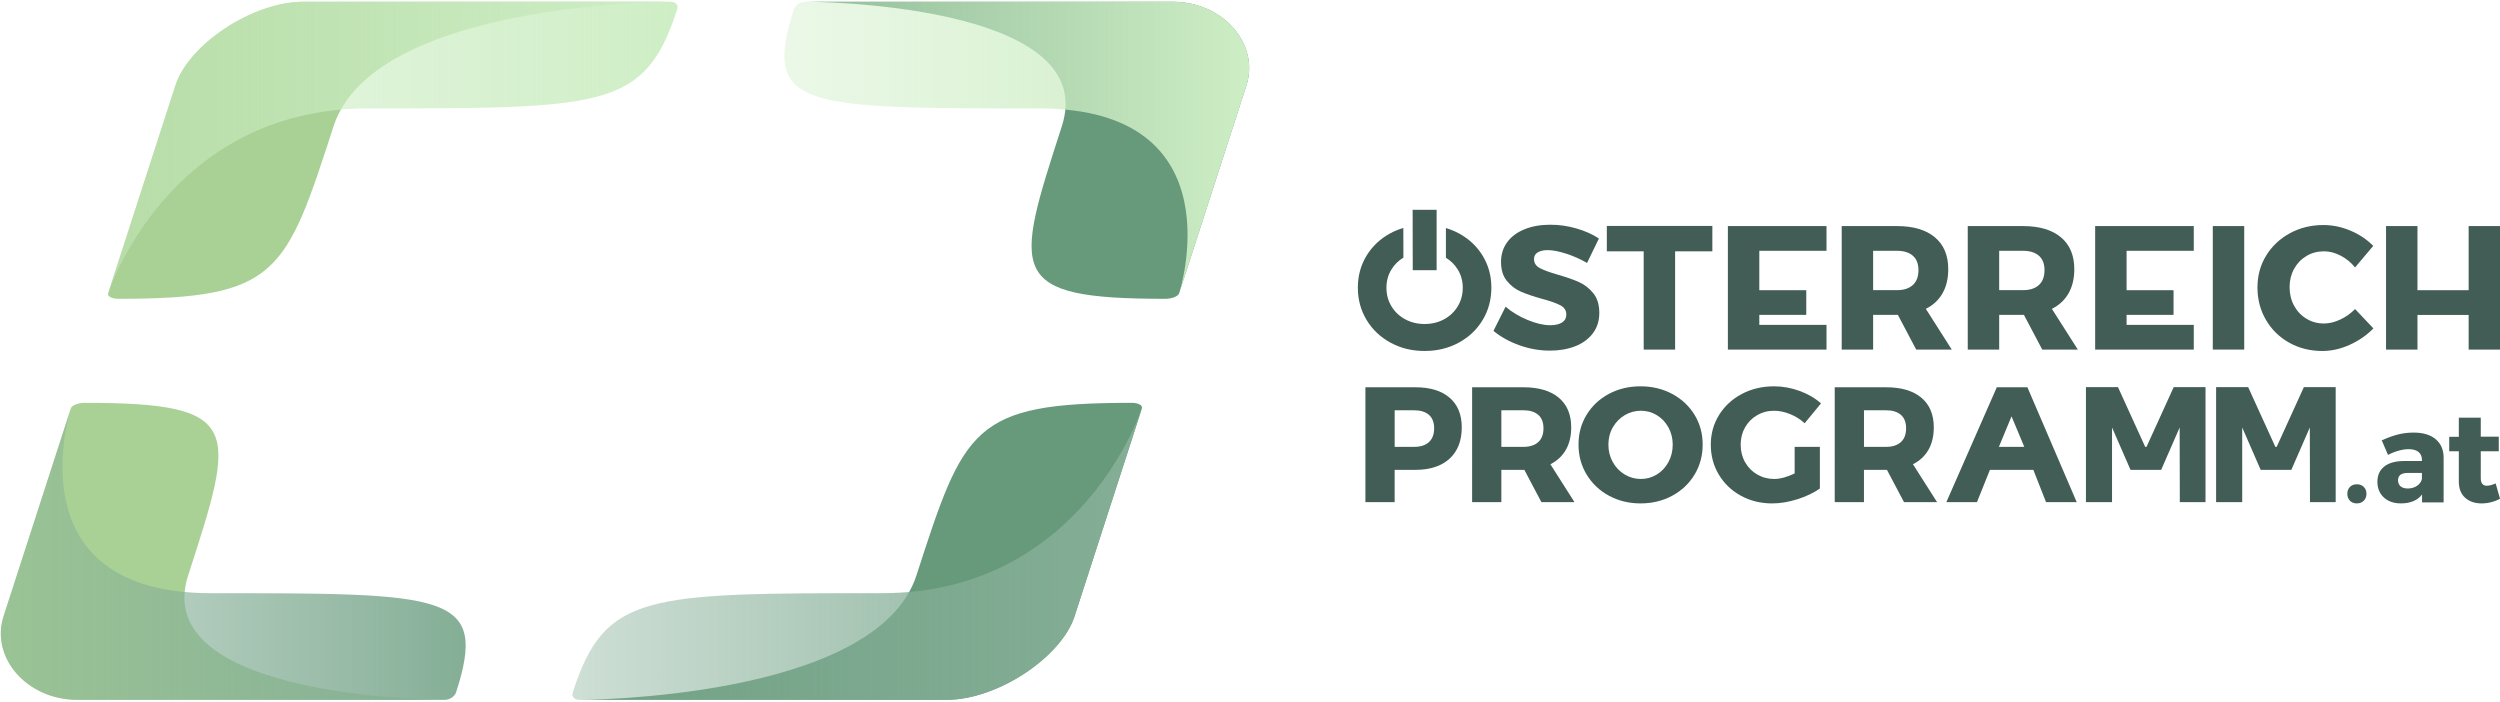
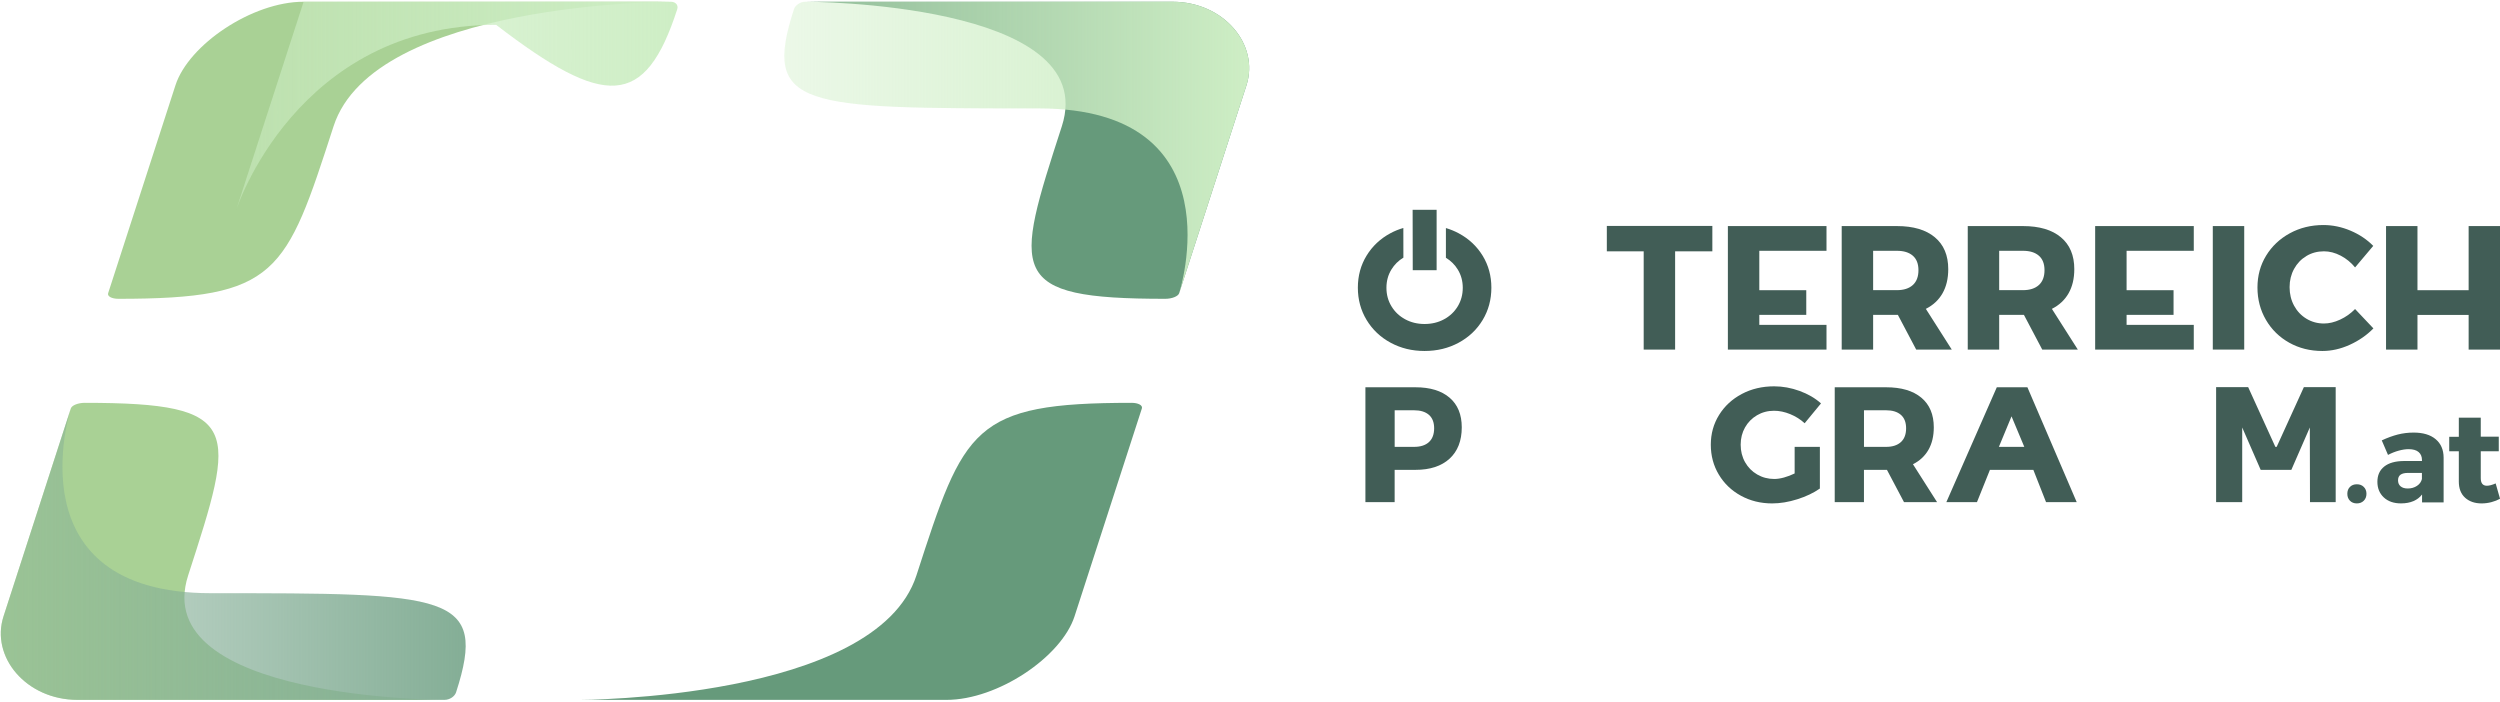
<svg xmlns="http://www.w3.org/2000/svg" version="1.1" id="Ebene_1" x="0px" y="0px" width="1069px" height="300px" viewBox="0 0 1069 300" style="enable-background:new 0 0 1069 300;" xml:space="preserve">
  <style type="text/css"> .st0{fill:#669A7B;} .st1{fill:url(#SVGID_1_);} .st2{fill:url(#SVGID_2_);} .st3{fill:#A9D195;} .st4{fill:url(#SVGID_3_);} .st5{fill:url(#SVGID_4_);} .st6{fill:url(#SVGID_5_);} .st7{fill:url(#SVGID_6_);} .st8{fill:url(#SVGID_7_);} .st9{fill:url(#SVGID_8_);} .st10{fill:#415D56;} .st11{fill:url(#SVGID_9_);} .st12{fill:url(#SVGID_10_);} .st13{fill:url(#SVGID_11_);} .st14{fill:url(#SVGID_12_);} .st15{fill:url(#SVGID_13_);} .st16{fill:url(#SVGID_14_);} .st17{fill:url(#SVGID_15_);} .st18{fill:url(#SVGID_16_);} .st19{fill:url(#SVGID_17_);} .st20{fill:url(#SVGID_18_);} .st21{fill:url(#SVGID_19_);} .st22{fill:url(#SVGID_20_);} </style>
  <g>
    <g>
-       <path class="st10" d="M674.03,97.67c3.67,1.06,6.89,2.49,9.67,4.31l-5.08,10.46c-2.77-1.62-5.74-2.94-8.89-3.96 c-3.16-1.02-5.81-1.53-7.97-1.53c-1.77,0-3.18,0.33-4.24,0.98c-1.06,0.65-1.58,1.6-1.58,2.85c0,1.67,0.82,2.95,2.45,3.83 c1.63,0.88,4.2,1.83,7.72,2.84c3.68,1.06,6.7,2.11,9.06,3.17c2.36,1.06,4.39,2.64,6.11,4.75c1.72,2.11,2.58,4.92,2.58,8.43 c0,3.41-0.93,6.34-2.8,8.78c-1.87,2.44-4.4,4.28-7.59,5.51c-3.19,1.23-6.78,1.84-10.75,1.84c-4.37,0-8.69-0.76-12.96-2.27 c-4.27-1.51-7.99-3.57-11.16-6.17l5.19-10.35c2.68,2.31,5.83,4.2,9.45,5.69c3.62,1.49,6.83,2.23,9.63,2.23 c2.16,0,3.85-0.39,5.06-1.16s1.82-1.92,1.82-3.44c0-1.72-0.85-3.03-2.54-3.92c-1.69-0.9-4.32-1.82-7.88-2.78 c-3.61-1.01-6.59-2.01-8.93-3.02c-2.35-1.01-4.36-2.54-6.04-4.6c-1.68-2.06-2.52-4.78-2.52-8.14c0-3.22,0.87-6.02,2.6-8.4 c1.73-2.38,4.19-4.23,7.38-5.54c3.19-1.31,6.87-1.97,11.05-1.97C666.63,96.08,670.36,96.61,674.03,97.67z" />
      <path class="st10" d="M716.28,107.46v42.02h-13.44v-42.02h-15.76V96.6h45.12v10.86H716.28z" />
      <path class="st10" d="M811.53,134.64h-0.41h-10.17v14.84h-13.44V96.67h23.61c7,0,12.41,1.6,16.22,4.79 c3.82,3.19,5.73,7.73,5.73,13.63c0,4.03-0.82,7.47-2.45,10.33c-1.63,2.86-4.01,5.08-7.13,6.65l11.09,17.42h-15.21L811.53,134.64z M811.12,124.07c2.92,0,5.19-0.73,6.8-2.19c1.61-1.46,2.41-3.58,2.41-6.35c0-2.73-0.8-4.79-2.41-6.19c-1.61-1.4-3.87-2.1-6.8-2.1 h-10.17v16.83H811.12z" />
      <path class="st10" d="M865.43,134.64h-0.41h-10.17v14.84h-13.44V96.67h23.61c7,0,12.41,1.6,16.22,4.79 c3.82,3.19,5.73,7.73,5.73,13.63c0,4.03-0.82,7.47-2.45,10.33c-1.63,2.86-4.01,5.08-7.13,6.65l11.09,17.42h-15.21L865.43,134.64z M865.02,124.07c2.92,0,5.19-0.73,6.8-2.19c1.61-1.46,2.41-3.58,2.41-6.35c0-2.73-0.8-4.79-2.41-6.19c-1.61-1.4-3.87-2.1-6.8-2.1 h-10.17v16.83H865.02z" />
      <path class="st10" d="M752.28,107.24v16.84h20.08v10.57h-20.08v4.26h28.73v10.57h-42.17V96.67h42.17v10.57H752.28z" />
      <path class="st10" d="M909.33,107.24v16.84h20.08v10.57h-20.08v4.26h28.73v10.57h-42.17V96.67h42.17v10.57H909.33z" />
      <path class="st10" d="M946.19,149.49V96.67h13.44v52.81H946.19z" />
      <path class="st10" d="M1005.1,98.64c3.79,1.61,7.03,3.78,9.7,6.5l-7.77,9.21c-1.72-2.11-3.77-3.79-6.15-5.03 c-2.38-1.24-4.76-1.86-7.15-1.86c-2.77,0-5.28,0.67-7.51,2.01c-2.23,1.34-3.99,3.17-5.27,5.51c-1.28,2.33-1.92,4.94-1.92,7.81 c0,2.92,0.64,5.56,1.92,7.92c1.28,2.36,3.04,4.22,5.29,5.58s4.74,2.04,7.49,2.04c2.21,0,4.51-0.55,6.91-1.66 c2.39-1.1,4.52-2.61,6.39-4.53l7.84,8.29c-2.87,2.92-6.26,5.26-10.15,7.02c-3.89,1.76-7.78,2.63-11.66,2.63 c-5.23,0-9.96-1.18-14.18-3.54c-4.22-2.36-7.54-5.61-9.96-9.76c-2.42-4.15-3.63-8.77-3.63-13.85c0-5.03,1.23-9.57,3.7-13.61 c2.47-4.04,5.85-7.23,10.15-9.58c4.3-2.34,9.08-3.52,14.36-3.52C997.44,96.23,1001.3,97.03,1005.1,98.64z" />
      <path class="st10" d="M1055.59,149.49v-14.83h-21.88v14.83h-13.44V96.67h13.44v27.41h21.88V96.67H1069v52.81H1055.59z" />
      <path class="st10" d="M619.84,170.05c3.47,2.97,5.21,7.19,5.21,12.67c0,5.75-1.74,10.22-5.21,13.41 c-3.47,3.18-8.33,4.78-14.59,4.78h-8.9v13.8h-12.5V165.6h21.4C611.5,165.6,616.37,167.08,619.84,170.05z M596.35,191.08h8.29 c2.76,0,4.89-0.68,6.37-2.04c1.48-1.36,2.23-3.33,2.23-5.91c0-2.53-0.75-4.45-2.24-5.75c-1.5-1.3-3.61-1.95-6.35-1.95h-8.29 V191.08z" />
-       <path class="st10" d="M651.81,200.91h-0.38h-9.45v13.8h-12.5V165.6h21.95c6.51,0,11.53,1.48,15.09,4.45 c3.55,2.97,5.33,7.19,5.33,12.67c0,3.74-0.76,6.95-2.28,9.61c-1.52,2.66-3.73,4.72-6.63,6.18l10.31,16.2H659.1L651.81,200.91z M651.43,191.08c2.72,0,4.82-0.68,6.32-2.04c1.5-1.36,2.24-3.33,2.24-5.91c0-2.53-0.75-4.45-2.24-5.75 c-1.5-1.3-3.6-1.95-6.32-1.95h-9.45v15.65H651.43z" />
-       <path class="st10" d="M715.06,168.46c4.05,2.18,7.23,5.16,9.54,8.94c2.31,3.78,3.46,8.01,3.46,12.69c0,4.73-1.15,9.01-3.46,12.84 c-2.31,3.84-5.49,6.85-9.54,9.04c-4.05,2.19-8.58,3.29-13.58,3.29c-4.95,0-9.45-1.1-13.49-3.29c-4.04-2.19-7.22-5.21-9.54-9.04 c-2.32-3.84-3.48-8.12-3.48-12.84c0-4.73,1.16-8.98,3.48-12.76c2.32-3.78,5.48-6.75,9.5-8.9c4.02-2.16,8.53-3.24,13.53-3.24 C706.48,165.19,711.01,166.28,715.06,168.46z M694.72,177.53c-2.13,1.27-3.83,3.01-5.09,5.22c-1.26,2.21-1.88,4.68-1.88,7.4 c0,2.72,0.63,5.2,1.88,7.45c1.26,2.25,2.95,4.01,5.09,5.29c2.13,1.28,4.43,1.92,6.9,1.92c2.49,0,4.77-0.64,6.85-1.92 c2.08-1.28,3.73-3.04,4.95-5.29c1.22-2.25,1.83-4.73,1.83-7.45c0-2.72-0.61-5.18-1.83-7.4c-1.22-2.21-2.87-3.96-4.95-5.22 c-2.08-1.27-4.36-1.9-6.85-1.9C699.16,175.63,696.86,176.27,694.72,177.53z" />
      <path class="st10" d="M778.18,191.08v17.81c-2.67,1.87-5.88,3.4-9.64,4.59c-3.76,1.19-7.35,1.78-10.77,1.78 c-4.91,0-9.36-1.1-13.36-3.29c-4-2.19-7.14-5.19-9.43-9.01c-2.29-3.81-3.44-8.08-3.44-12.81c0-4.68,1.18-8.92,3.54-12.72 c2.36-3.8,5.6-6.79,9.71-8.97c4.11-2.18,8.72-3.27,13.84-3.27c3.65,0,7.28,0.66,10.87,1.97c3.6,1.31,6.65,3.09,9.16,5.33 l-6.99,8.49c-1.78-1.64-3.84-2.95-6.18-3.9c-2.34-0.96-4.65-1.44-6.93-1.44c-2.67,0-5.1,0.65-7.28,1.93 c-2.18,1.29-3.89,3.03-5.12,5.22c-1.23,2.19-1.85,4.65-1.85,7.36c0,2.76,0.63,5.26,1.88,7.48c1.26,2.23,2.98,3.98,5.19,5.26 c2.2,1.28,4.64,1.92,7.31,1.92c1.26,0,2.64-0.21,4.16-0.63c1.52-0.42,3.03-1,4.54-1.73v-11.37H778.18z" />
      <path class="st10" d="M806.86,200.91h-0.38h-9.45v13.8h-12.5V165.6h21.95c6.51,0,11.53,1.48,15.08,4.45 c3.55,2.97,5.33,7.19,5.33,12.67c0,3.74-0.76,6.95-2.28,9.61c-1.52,2.66-3.73,4.72-6.63,6.18l10.31,16.2h-14.14L806.86,200.91z M806.49,191.08c2.72,0,4.82-0.68,6.32-2.04c1.5-1.36,2.24-3.33,2.24-5.91c0-2.53-0.75-4.45-2.24-5.75 c-1.5-1.3-3.6-1.95-6.32-1.95h-9.45v15.65H806.49z" />
      <path class="st10" d="M850.89,200.91l-5.54,13.8h-13.09l21.57-49.11h13.09L888,214.71h-13.11l-5.43-13.8H850.89z M860.13,178.03 l-5.41,13.06l10.87,0L860.13,178.03z" />
-       <path class="st10" d="M932.09,214.71l-0.07-31.92l-7.9,18.12h-13.11l-7.9-18.12v31.92h-11.16v-49.18h13.7l11.64,25.56l0.55,0 l11.64-25.56h13.6v49.18H932.09z" />
      <path class="st10" d="M987.75,214.71l-0.07-31.92l-7.9,18.12h-13.11l-7.9-18.12v31.92h-11.16v-49.18h13.7l11.64,25.56l0.55,0 l11.64-25.56h13.6v49.18H987.75z" />
      <path class="st10" d="M1010.75,208.21c0.77,0.76,1.15,1.74,1.15,2.93c0,1.21-0.38,2.2-1.15,2.97s-1.76,1.15-2.97,1.15 c-1.21,0-2.19-0.38-2.94-1.15c-0.75-0.77-1.12-1.75-1.12-2.97c0-1.21,0.37-2.19,1.12-2.94c0.75-0.75,1.73-1.12,2.94-1.12 C1009,207.07,1009.99,207.45,1010.75,208.21z" />
      <path class="st10" d="M1041.48,187.79c2.24,1.87,3.38,4.48,3.41,7.82v19.22h-9.22v-3.39c-0.94,1.24-2.18,2.19-3.7,2.84 c-1.53,0.65-3.3,0.97-5.3,0.97c-3.09,0-5.55-0.85-7.37-2.56c-1.82-1.71-2.73-3.93-2.73-6.66c0-2.81,0.97-4.98,2.92-6.53 c1.95-1.55,4.74-2.34,8.38-2.37h7.76v-0.43c0-1.46-0.48-2.59-1.44-3.41c-0.96-0.82-2.39-1.23-4.29-1.23 c-1.24,0-2.64,0.21-4.18,0.63c-1.55,0.42-3.08,1.03-4.61,1.83l-2.67-6.21c2.4-1.12,4.68-1.95,6.85-2.51 c2.17-0.55,4.43-0.83,6.8-0.83C1036.1,184.98,1039.24,185.91,1041.48,187.79z M1033.49,207.76c1.13-0.75,1.83-1.72,2.12-2.93 v-2.61h-5.94c-1.42,0-2.49,0.25-3.2,0.76c-0.71,0.51-1.07,1.31-1.07,2.41c0,1.08,0.36,1.94,1.09,2.56 c0.73,0.62,1.75,0.93,3.07,0.93C1031.05,208.88,1032.37,208.51,1033.49,207.76z" />
      <path class="st10" d="M1065.35,214.71c-1.39,0.36-2.79,0.55-4.21,0.55c-2.91,0-5.27-0.81-7.06-2.43c-1.79-1.62-2.69-3.92-2.69-6.9 v-12.98h-4.1v-6.18h4.1v-8.18h9.38v8.13h7.7v6.24h-7.7v11.51c0,2.15,0.87,3.23,2.61,3.23c1.01,0,2.27-0.33,3.76-0.99l1.87,6.56 C1067.95,213.86,1066.73,214.34,1065.35,214.71z" />
      <g>
        <polygon class="st10" points="604.04,89.71 614.3,89.71 614.3,115.54 604.09,115.54 " />
      </g>
      <path class="st10" d="M633.99,109.36c-2.48-4.06-5.9-7.27-10.26-9.61c-1.74-0.93-3.56-1.67-5.46-2.24v12.71 c2.12,1.29,3.82,2.97,5.08,5.04c1.42,2.32,2.13,4.92,2.13,7.8c0,2.91-0.71,5.54-2.13,7.9c-1.42,2.36-3.37,4.21-5.86,5.56 c-2.49,1.35-5.27,2.02-8.35,2.02c-3.05,0-5.81-0.67-8.3-2.02c-2.48-1.35-4.44-3.2-5.86-5.56c-1.43-2.36-2.14-4.99-2.14-7.9 c0-2.91,0.71-5.52,2.14-7.84c1.28-2.09,2.99-3.77,5.11-5.05l-0.02-12.69c-1.92,0.56-3.75,1.3-5.49,2.23 c-4.32,2.32-7.73,5.51-10.22,9.58c-2.49,4.06-3.74,8.64-3.74,13.72c0,5.08,1.25,9.69,3.74,13.81c2.49,4.12,5.91,7.37,10.26,9.72 c4.35,2.36,9.18,3.54,14.51,3.54c5.38,0,10.24-1.18,14.6-3.54c4.36-2.36,7.78-5.6,10.26-9.72c2.48-4.12,3.72-8.73,3.72-13.81 C637.71,117.97,636.47,113.42,633.99,109.36z" />
    </g>
    <g>
      <path class="st0" d="M459.48,263.53c-5.63,17.38-32.85,35.74-54.8,35.74l-156.95,0c0,0,126.9,0,144.14-53.24 c20.42-63.08,23.89-73.78,91.98-73.78c2.85,0,4.85,1.05,4.41,2.4L459.48,263.53z" />
      <linearGradient id="SVGID_1_" gradientUnits="userSpaceOnUse" x1="244.778" y1="236.967" x2="488.249" y2="236.967">
        <stop offset="0.013" style="stop-color:#84AE96;stop-opacity:0.4" />
        <stop offset="1" style="stop-color:#84AE96" />
      </linearGradient>
-       <path class="st1" d="M244.92,296.03c-0.57,1.77,0.64,3.23,2.81,3.23h156.95c21.95,0,49.18-18.35,54.8-35.74 c5.63-17.38,28.77-88.86,28.77-88.86s-25.57,78.98-111.09,78.98C275.83,253.65,258.64,253.65,244.92,296.03z" />
      <path class="st0" d="M501.33,0.74c21.95,0,37.29,18.35,31.66,35.74l-28.77,88.89c-0.44,1.35-3.12,2.4-5.97,2.4 c-68.1,0-64.63-10.7-44.21-73.78C471.28,0.74,344.38,0.74,344.38,0.74L501.33,0.74z" />
      <linearGradient id="SVGID_2_" gradientUnits="userSpaceOnUse" x1="335.368" y1="63.033" x2="534.162" y2="63.033">
        <stop offset="0" style="stop-color:#CEEEC5;stop-opacity:0.4" />
        <stop offset="1" style="stop-color:#CEEEC5" />
      </linearGradient>
      <path class="st2" d="M339.48,3.97c0.57-1.77,2.74-3.23,4.9-3.23h156.95c21.95,0,37.29,18.35,31.66,35.74s-28.77,88.86-28.77,88.86 s25.57-78.98-59.95-78.98C342.94,46.35,325.76,46.35,339.48,3.97z" />
      <path class="st3" d="M168.01,0.74h-38.19c-21.95,0-49.18,18.35-54.8,35.74c-0.88,2.73-28.78,88.89-28.78,88.89 c-0.44,1.35,1.57,2.4,4.41,2.4c68.1,0,71.56-10.7,91.98-73.78C159.87,0.74,286.77,0.74,286.77,0.74L168.01,0.74" />
      <linearGradient id="SVGID_3_" gradientUnits="userSpaceOnUse" x1="46.249" y1="63.033" x2="289.721" y2="63.033">
        <stop offset="0" style="stop-color:#CEEEC5;stop-opacity:0.4" />
        <stop offset="1" style="stop-color:#CEEEC5" />
      </linearGradient>
-       <path class="st4" d="M289.58,3.97c0.57-1.77-0.64-3.23-2.81-3.23H129.82c-21.95,0-49.18,18.35-54.8,35.74 s-28.77,88.86-28.77,88.86s25.57-78.98,111.09-78.98C258.67,46.35,275.86,46.35,289.58,3.97z" />
+       <path class="st4" d="M289.58,3.97c0.57-1.77-0.64-3.23-2.81-3.23H129.82s-28.77,88.86-28.77,88.86s25.57-78.98,111.09-78.98C258.67,46.35,275.86,46.35,289.58,3.97z" />
      <path class="st3" d="M1.51,263.53c-5.63,17.38,9.71,35.74,31.66,35.74l156.95,0c0,0-126.9,0-109.66-53.24 c20.42-63.08,23.89-73.78-44.21-73.78c-2.85,0-5.53,1.05-5.97,2.4L1.51,263.53z" />
      <linearGradient id="SVGID_4_" gradientUnits="userSpaceOnUse" x1="0.336" y1="236.967" x2="199.13" y2="236.967">
        <stop offset="0.013" style="stop-color:#84AE96;stop-opacity:0.4" />
        <stop offset="1" style="stop-color:#84AE96" />
      </linearGradient>
      <path class="st5" d="M195.02,296.03c-0.57,1.77-2.74,3.23-4.9,3.23H33.17c-21.95,0-37.29-18.35-31.66-35.74 c5.63-17.38,28.77-88.86,28.77-88.86S4.7,253.65,90.23,253.65C191.56,253.65,208.74,253.65,195.02,296.03z" />
    </g>
  </g>
</svg>